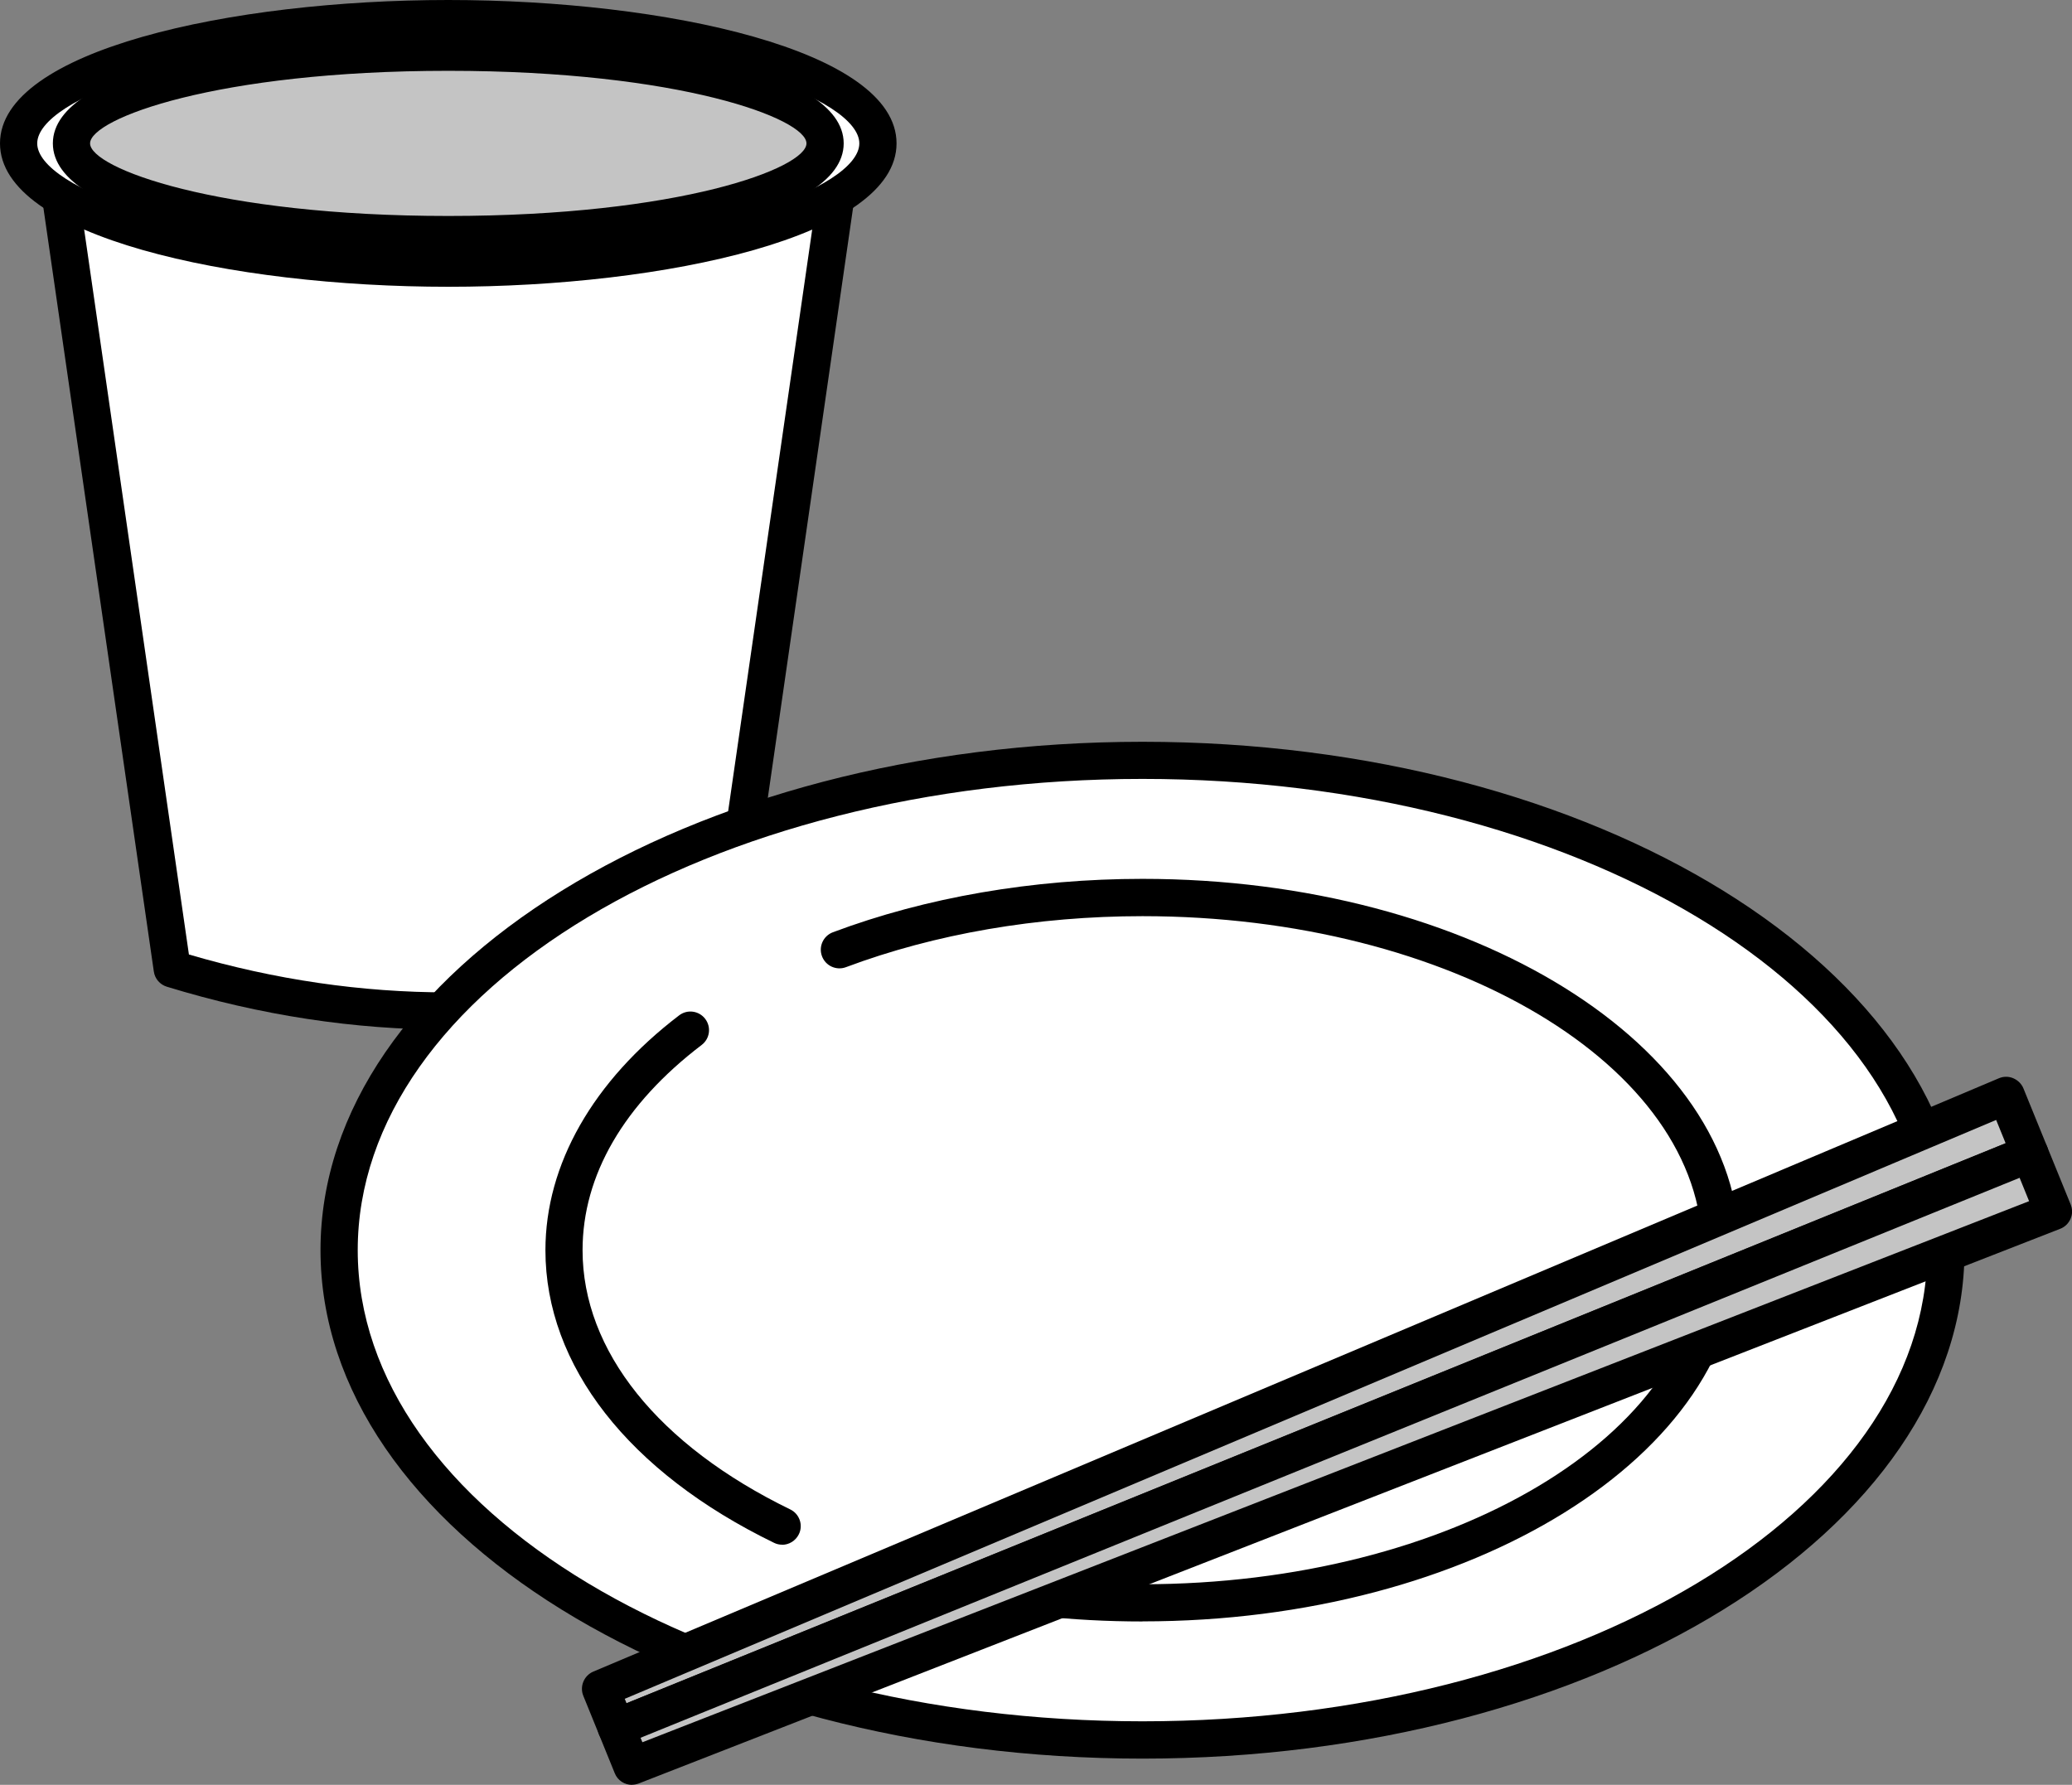
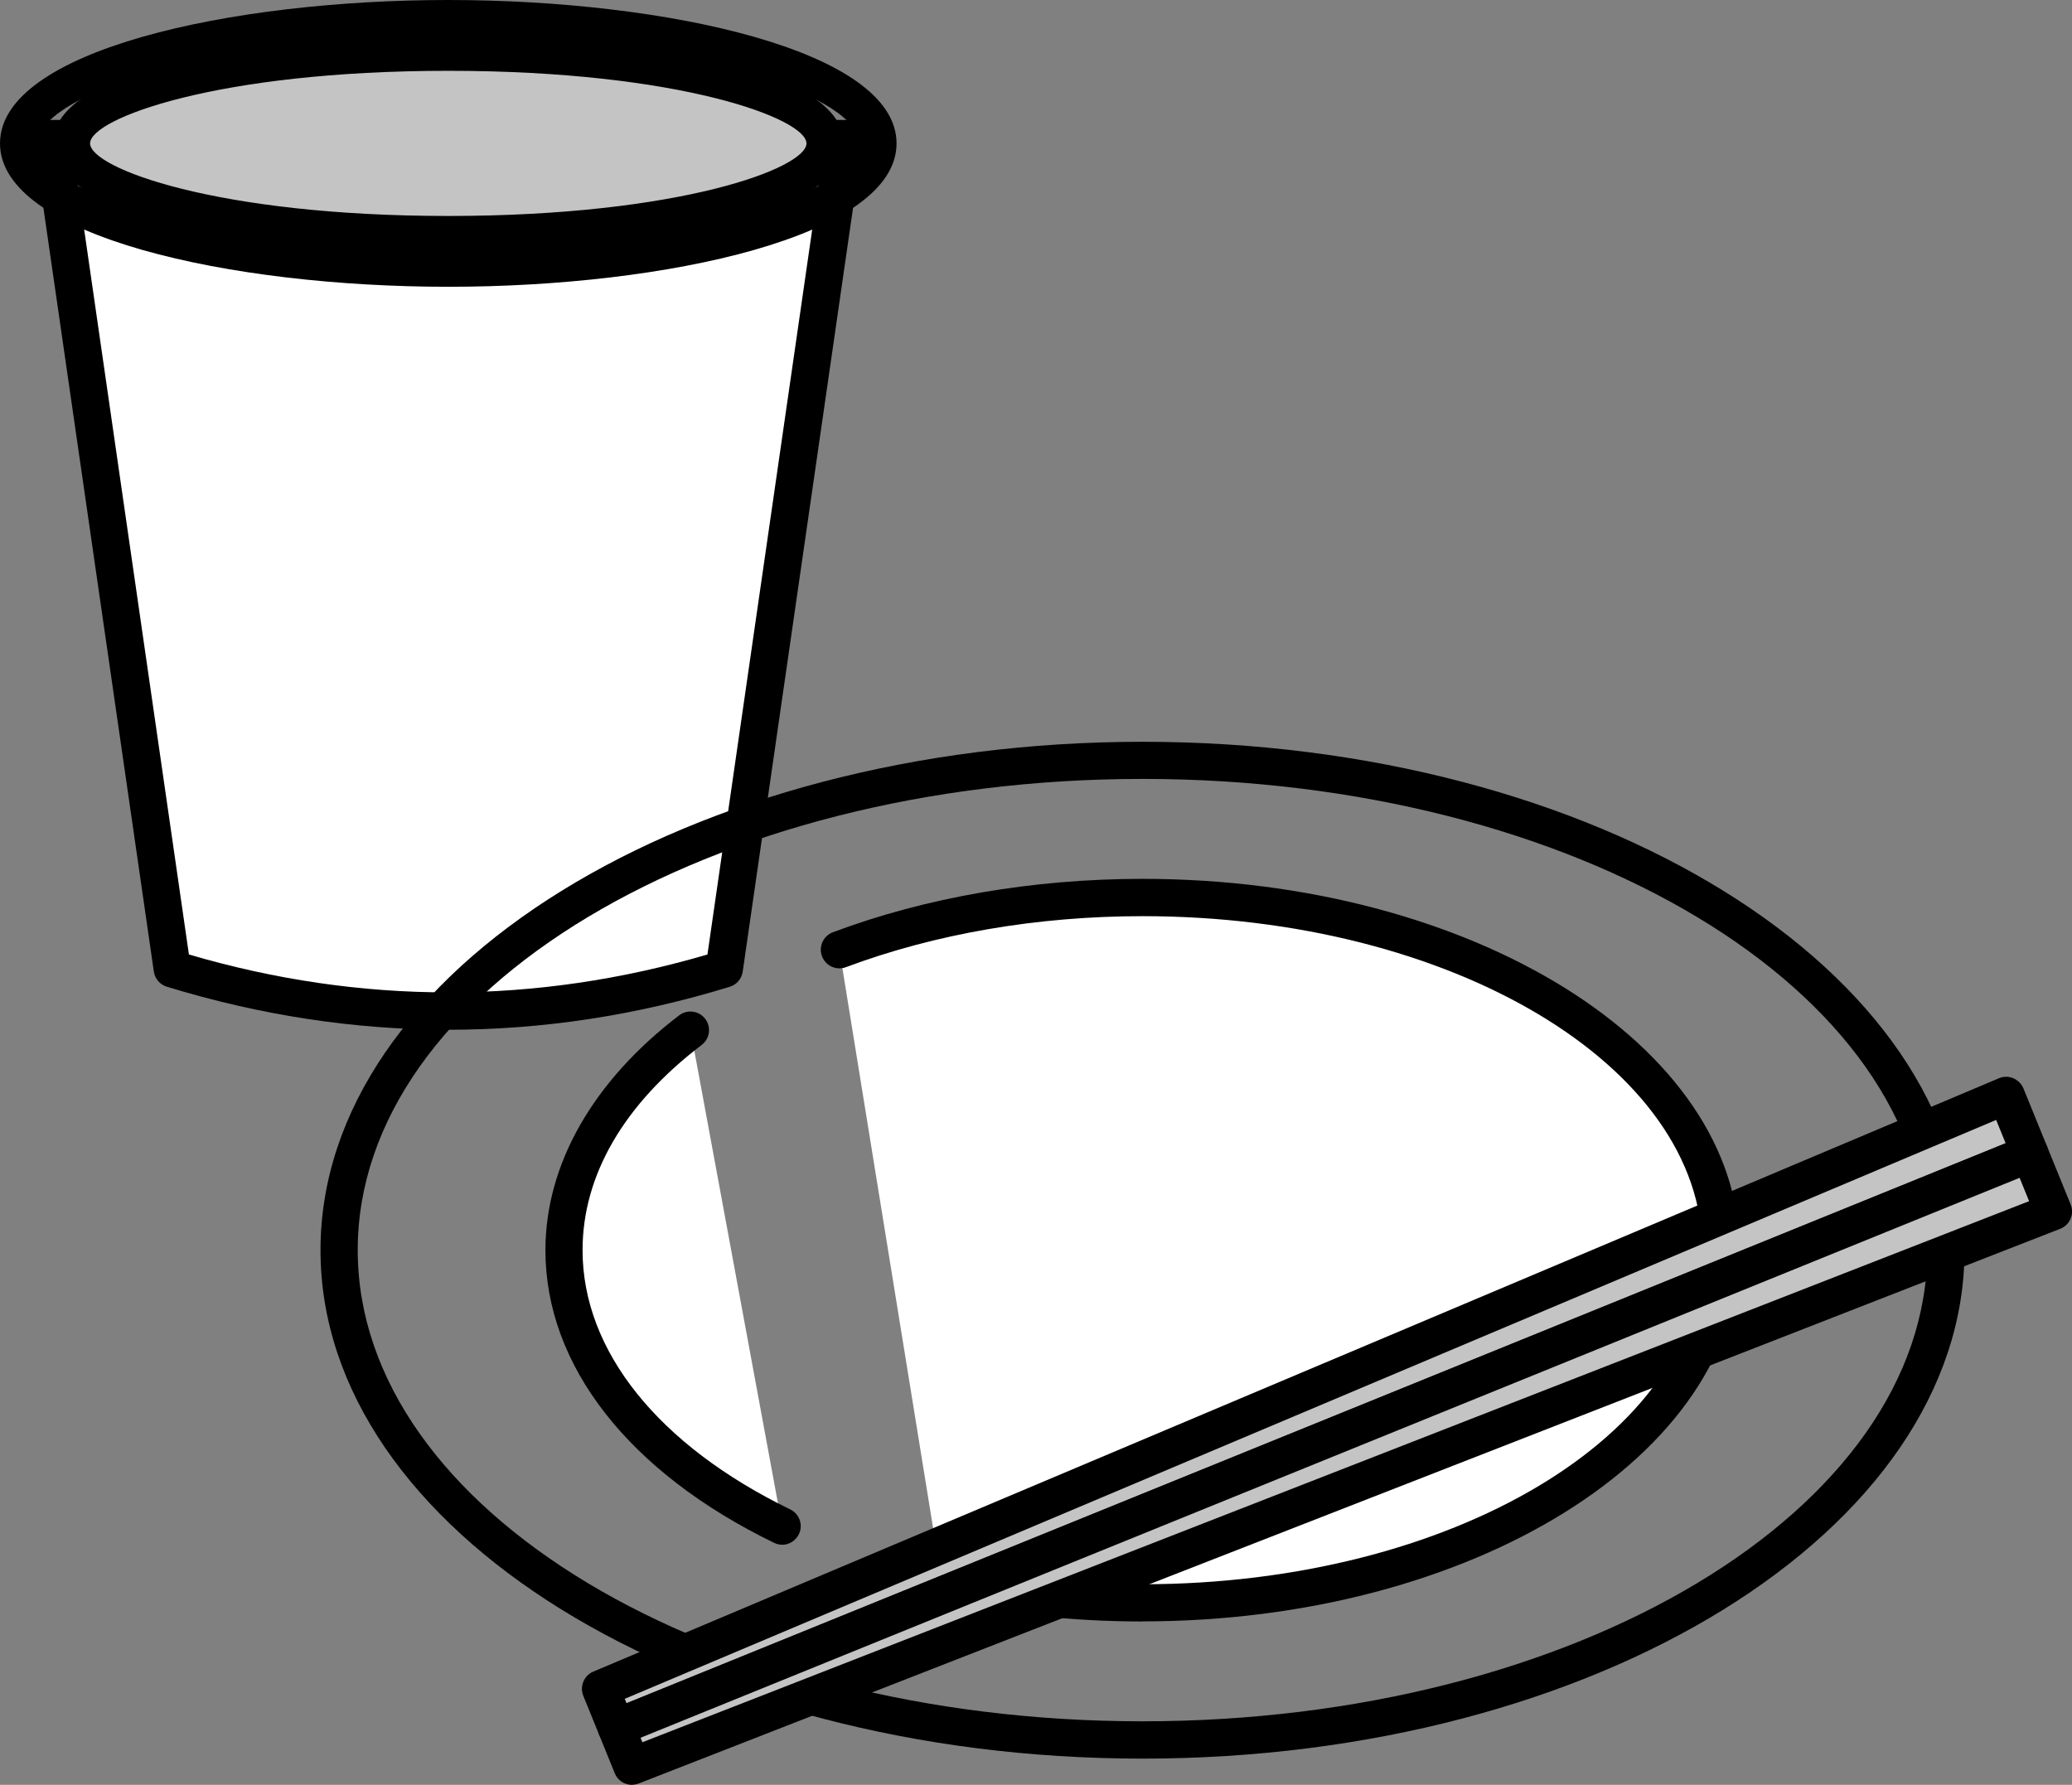
<svg xmlns="http://www.w3.org/2000/svg" id="b" viewBox="0 0 222.65 191.82">
  <rect x="0" y="0" width="222.65" height="191.82" fill="#808080" stroke="none" />
  <g id="c">
    <path d="M77.82,104.13c-19.77,6.06-39.55,6.06-59.32,0L5.61,14.89h85.11l-12.9,89.24Z" style="fill:#fff;" />
    <path d="M48.17,110.66c-10.11,0-20.21-1.54-30.25-4.62-.74-.23-1.28-.86-1.39-1.63L3.63,15.18c-.08-.57.09-1.16.47-1.6.38-.44.93-.69,1.51-.69h85.11c.58,0,1.13.25,1.51.69.38.44.55,1.02.47,1.6l-12.89,89.24c-.11.77-.65,1.4-1.39,1.63-10.03,3.08-20.14,4.62-30.25,4.62ZM20.3,102.58c18.49,5.43,37.23,5.43,55.72,0l12.38-85.69H7.92l12.38,85.69ZM77.82,104.13h0,0Z" />
-     <ellipse cx="48.17" cy="15.41" rx="46.17" ry="13.41" style="fill:#fff;" />
    <path d="M48.17,30.82C24.82,30.82,0,25.42,0,15.41S24.82,0,48.17,0s48.17,5.4,48.17,15.41-24.82,15.41-48.17,15.41ZM48.17,4C20.8,4,4,10.65,4,15.41s16.8,11.41,44.17,11.41,44.17-6.65,44.17-11.41-16.8-11.41-44.17-11.41Z" />
    <ellipse cx="48.17" cy="15.41" rx="40.49" ry="9.8" style="fill:#c4c4c4;" />
    <path d="M48.17,27.21c-20.46,0-42.49-3.69-42.49-11.8S27.7,3.61,48.17,3.61s42.49,3.69,42.49,11.8-22.03,11.8-42.49,11.8ZM48.17,7.61c-24.91,0-38.49,5.15-38.49,7.8s13.59,7.8,38.49,7.8,38.49-5.15,38.49-7.8-13.59-7.8-38.49-7.8Z" />
-     <ellipse cx="122.77" cy="134.36" rx="86.33" ry="52.64" style="fill:#fff;" />
    <path d="M122.77,189c-48.71,0-88.33-24.51-88.33-54.64s39.63-54.64,88.33-54.64,88.33,24.51,88.33,54.64-39.63,54.64-88.33,54.64ZM122.77,83.71c-46.5,0-84.33,22.72-84.33,50.64s37.83,50.64,84.33,50.64,84.33-22.72,84.33-50.64-37.83-50.64-84.33-50.64Z" />
    <path d="M84.05,164.01c-14.29-6.94-23.44-17.65-23.44-29.65,0-8.95,5.08-17.17,13.59-23.65" style="fill:#fff;" />
    <path d="M84.05,166.01c-.29,0-.59-.06-.87-.2-15.62-7.59-24.57-19.05-24.57-31.45,0-9.21,5.1-18.17,14.37-25.24.88-.67,2.13-.5,2.8.38.67.88.5,2.13-.38,2.8-8.37,6.38-12.8,14.01-12.8,22.06,0,10.81,8.13,20.96,22.32,27.86.99.48,1.41,1.68.92,2.67-.35.71-1.06,1.13-1.8,1.13Z" />
    <path d="M90.2,102.07c9.47-3.56,20.62-5.61,32.56-5.61,34.33,0,62.16,16.97,62.16,37.9s-27.83,37.9-62.16,37.9c-7.58,0-14.85-.83-21.57-2.34" style="fill:#fff;" />
    <path d="M122.77,174.26c-7.56,0-14.97-.8-22.01-2.39-1.08-.24-1.75-1.31-1.51-2.39.24-1.08,1.31-1.75,2.39-1.51,6.75,1.52,13.86,2.29,21.13,2.29,33.17,0,60.16-16.11,60.16-35.9s-26.99-35.9-60.16-35.9c-11.3,0-22.31,1.9-31.86,5.48-1.03.39-2.19-.13-2.58-1.17-.39-1.03.13-2.19,1.17-2.58,9.99-3.75,21.5-5.74,33.27-5.74,35.38,0,64.16,17.9,64.16,39.9s-28.78,39.9-64.16,39.9Z" />
    <polygon points="215.58 117.73 64.53 181.49 66.22 185.66 218.12 123.97 215.58 117.73" style="fill:#c4c4c4;" />
    <path d="M66.22,187.66c-.79,0-1.54-.47-1.85-1.25l-1.69-4.16c-.41-1.01.07-2.17,1.07-2.6l151.05-63.77c.49-.21,1.05-.21,1.54,0,.49.21.89.6,1.09,1.09l2.54,6.24c.2.49.2,1.04,0,1.53-.21.49-.6.88-1.09,1.07l-151.89,61.69c-.25.1-.5.15-.75.15ZM67.13,182.57l.2.48,148.19-60.18-1.02-2.51-147.36,62.21Z" />
    <polygon points="220.65 130.21 67.91 189.82 66.22 185.66 218.12 123.97 220.65 130.21" style="fill:#c4c4c4;" />
    <path d="M67.91,191.82c-.79,0-1.54-.47-1.85-1.25l-1.69-4.16c-.42-1.02.08-2.19,1.1-2.61l151.89-61.69c1.03-.42,2.19.08,2.61,1.1l2.54,6.24c.2.5.2,1.05-.02,1.54-.21.49-.61.88-1.11,1.07l-152.74,59.61c-.24.09-.49.14-.73.14ZM68.83,186.76l.2.48,149.01-58.15-1.02-2.51-148.19,60.18Z" />
  </g>
</svg>